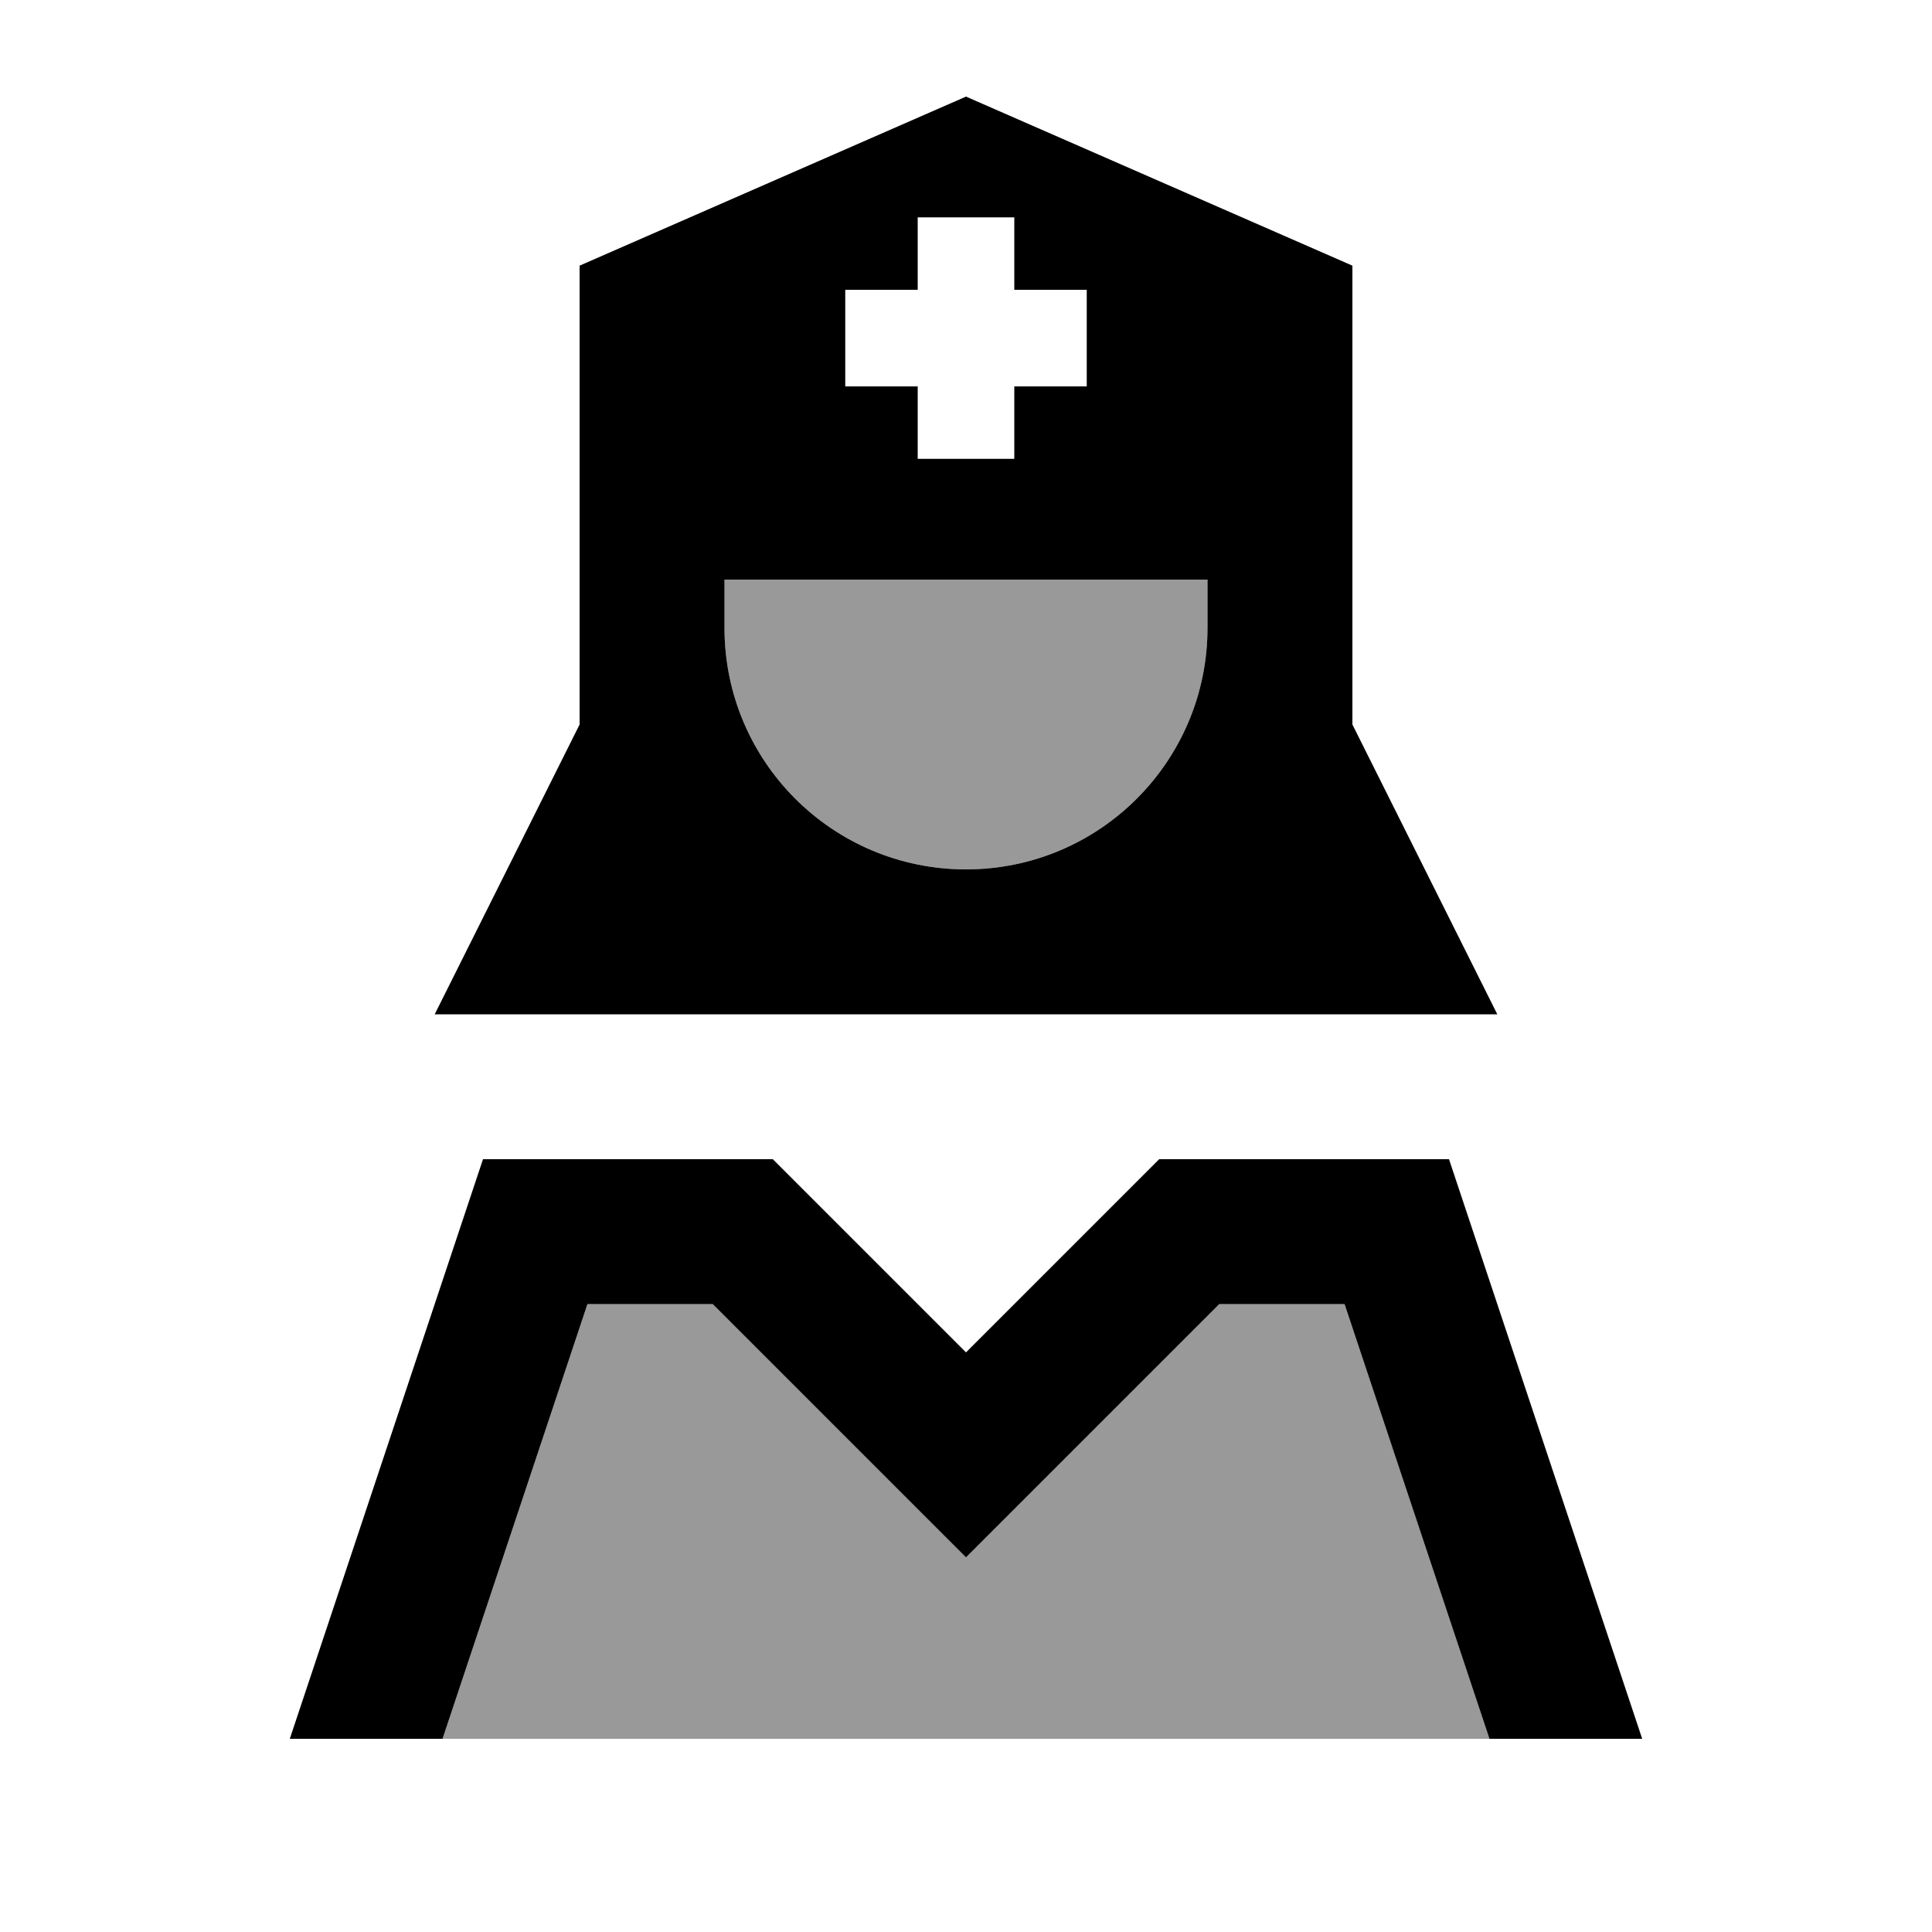
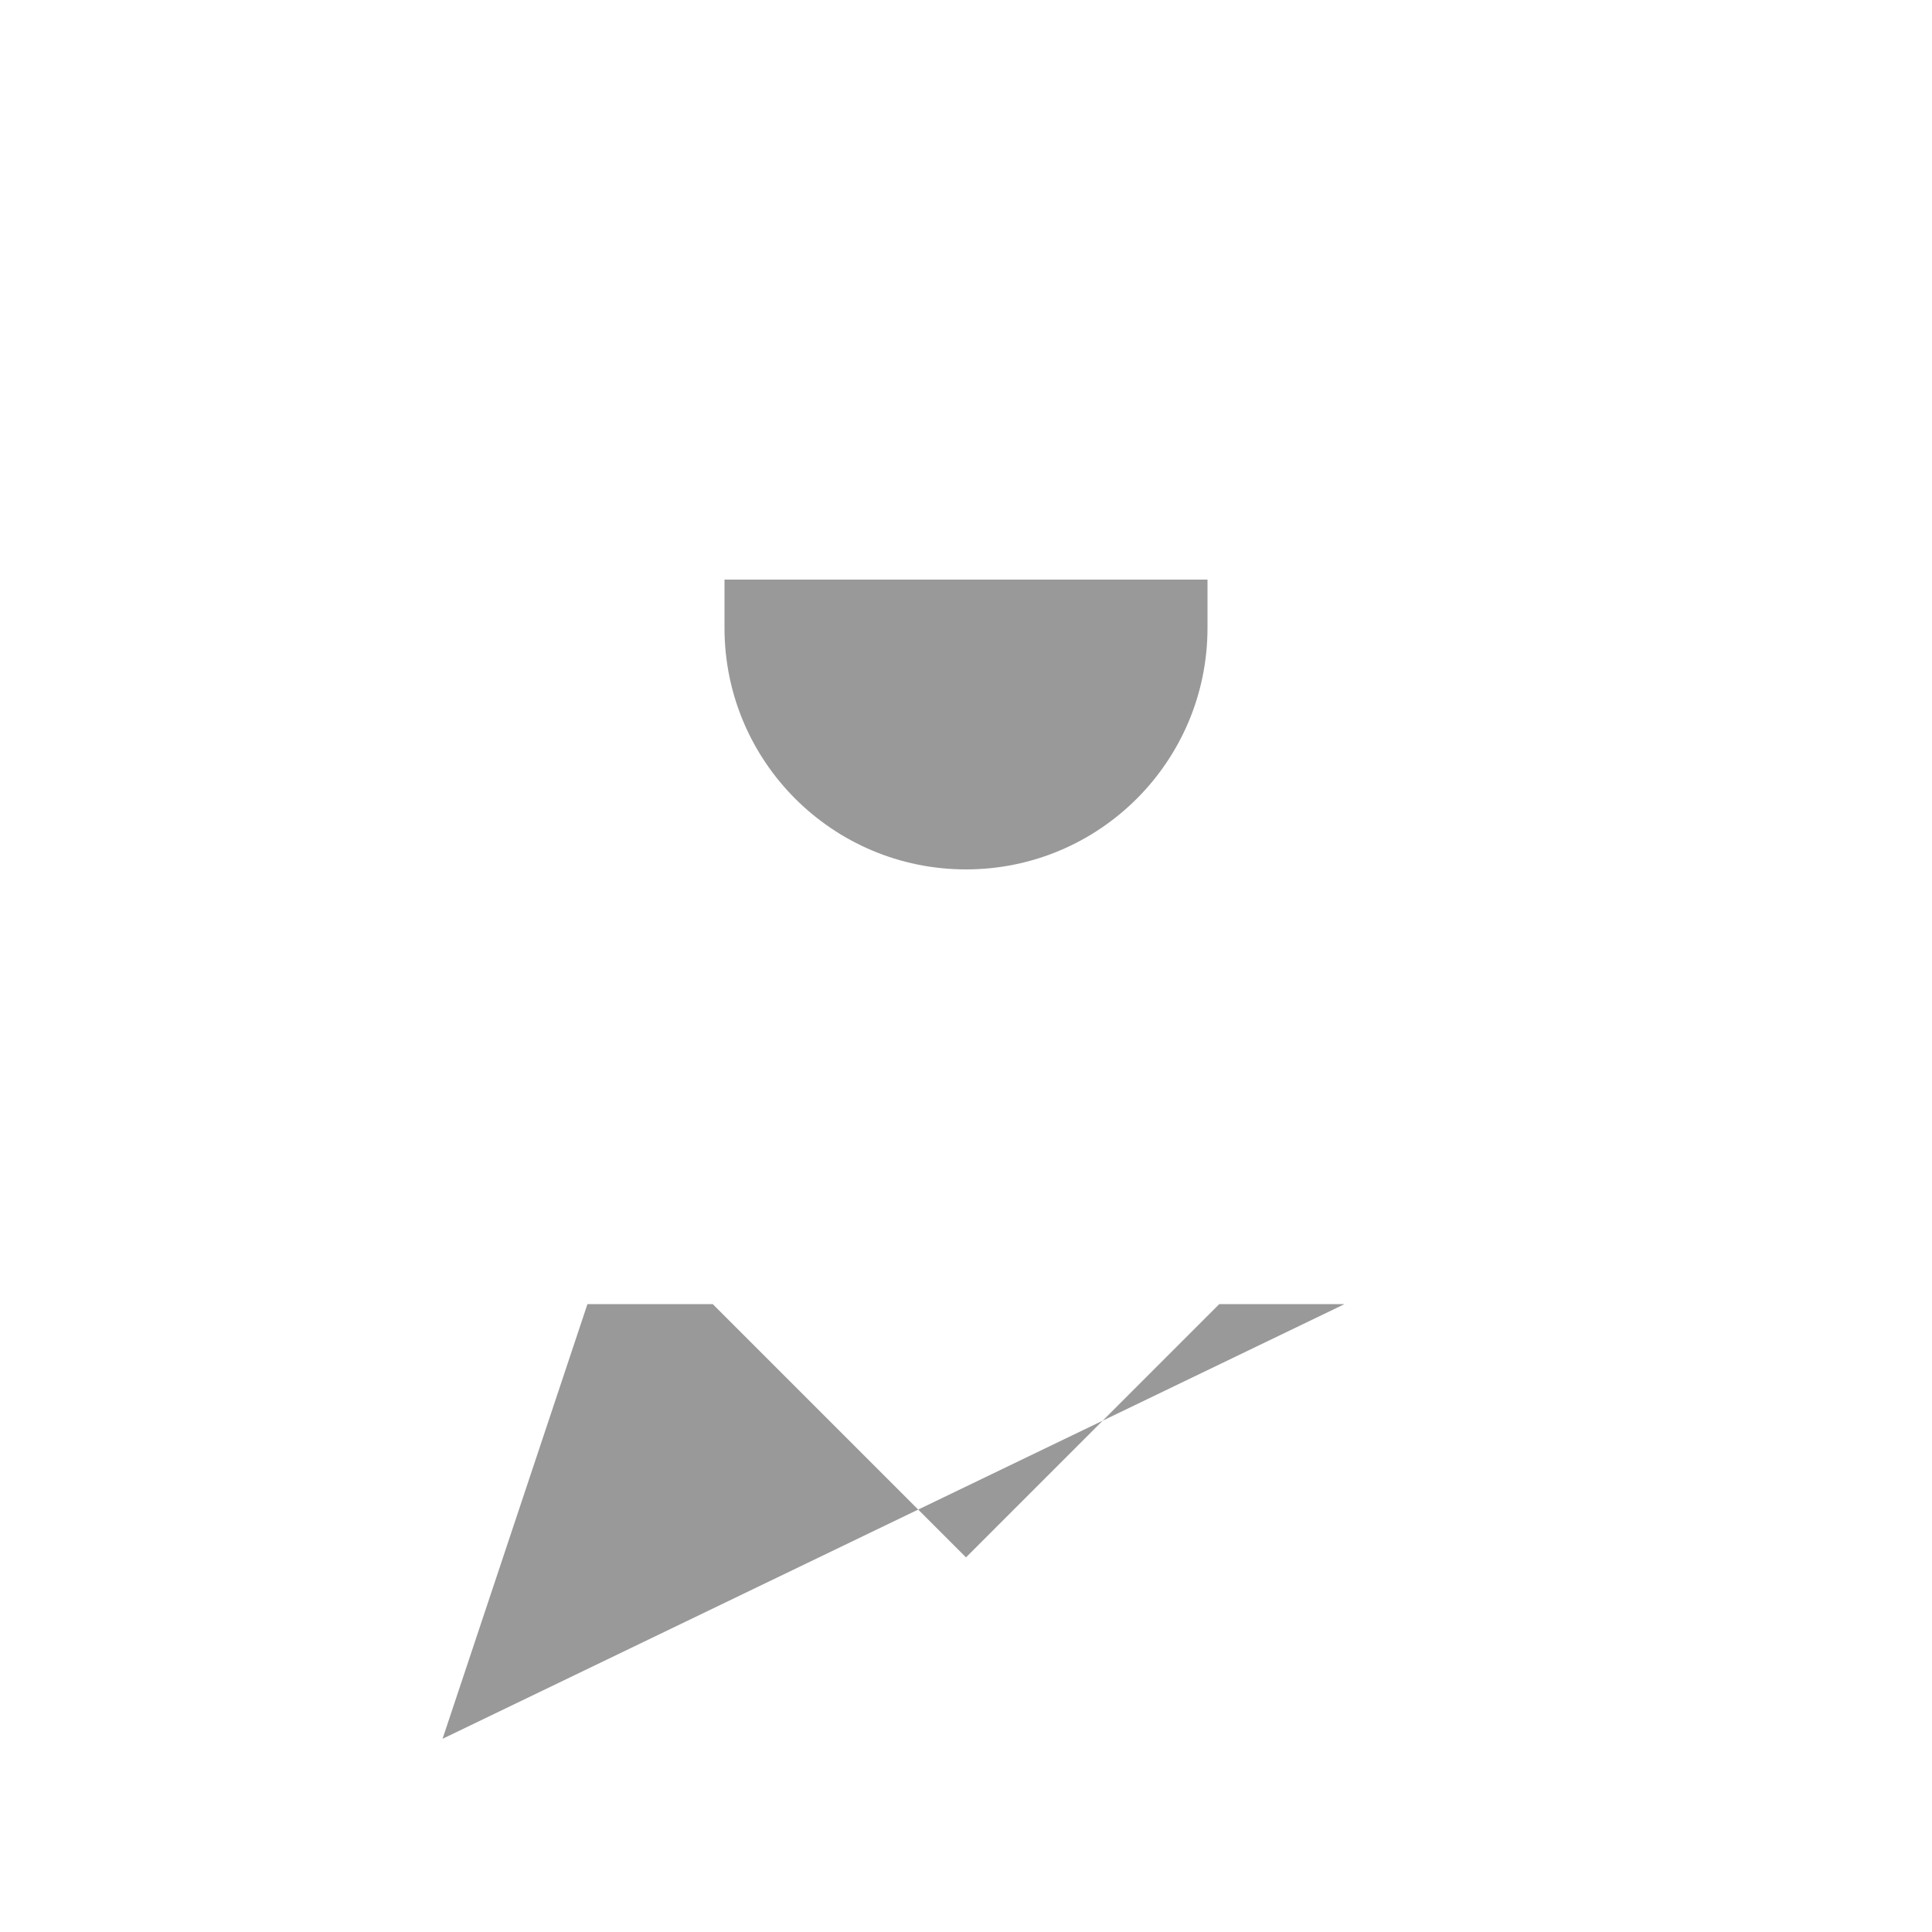
<svg xmlns="http://www.w3.org/2000/svg" viewBox="0 0 640 640">
-   <path opacity=".4" fill="currentColor" d="M146.6 576L493.4 576L445.4 432L403.9 432C367.9 468 340 495.9 320 515.9C300 495.9 272.1 468 236.1 432L194.6 432L146.6 576zM240 192L240 208C240 252.2 275.8 288 320 288C364.2 288 400 252.2 400 208L400 192L240 192z" />
-   <path fill="currentColor" d="M192 88L320 32L448 88L448 240L496 336L144 336L192 240L192 88zM400 208L400 192L240 192L240 208C240 252.2 275.8 288 320 288C364.2 288 400 252.2 400 208zM286.1 414.1L320 448L384 384L480 384L544 576L493.4 576L445.4 432L403.9 432C367.9 468 340 495.9 320 515.9C300 495.9 272.1 468 236.1 432L194.6 432L146.6 576L96 576L160 384L256 384L286.1 414.1zM304 96L280 96L280 128L304 128L304 152L336 152L336 128L360 128L360 96L336 96L336 72L304 72L304 96z" />
+   <path opacity=".4" fill="currentColor" d="M146.6 576L445.4 432L403.9 432C367.9 468 340 495.9 320 515.9C300 495.9 272.1 468 236.1 432L194.6 432L146.6 576zM240 192L240 208C240 252.2 275.8 288 320 288C364.2 288 400 252.2 400 208L400 192L240 192z" />
</svg>